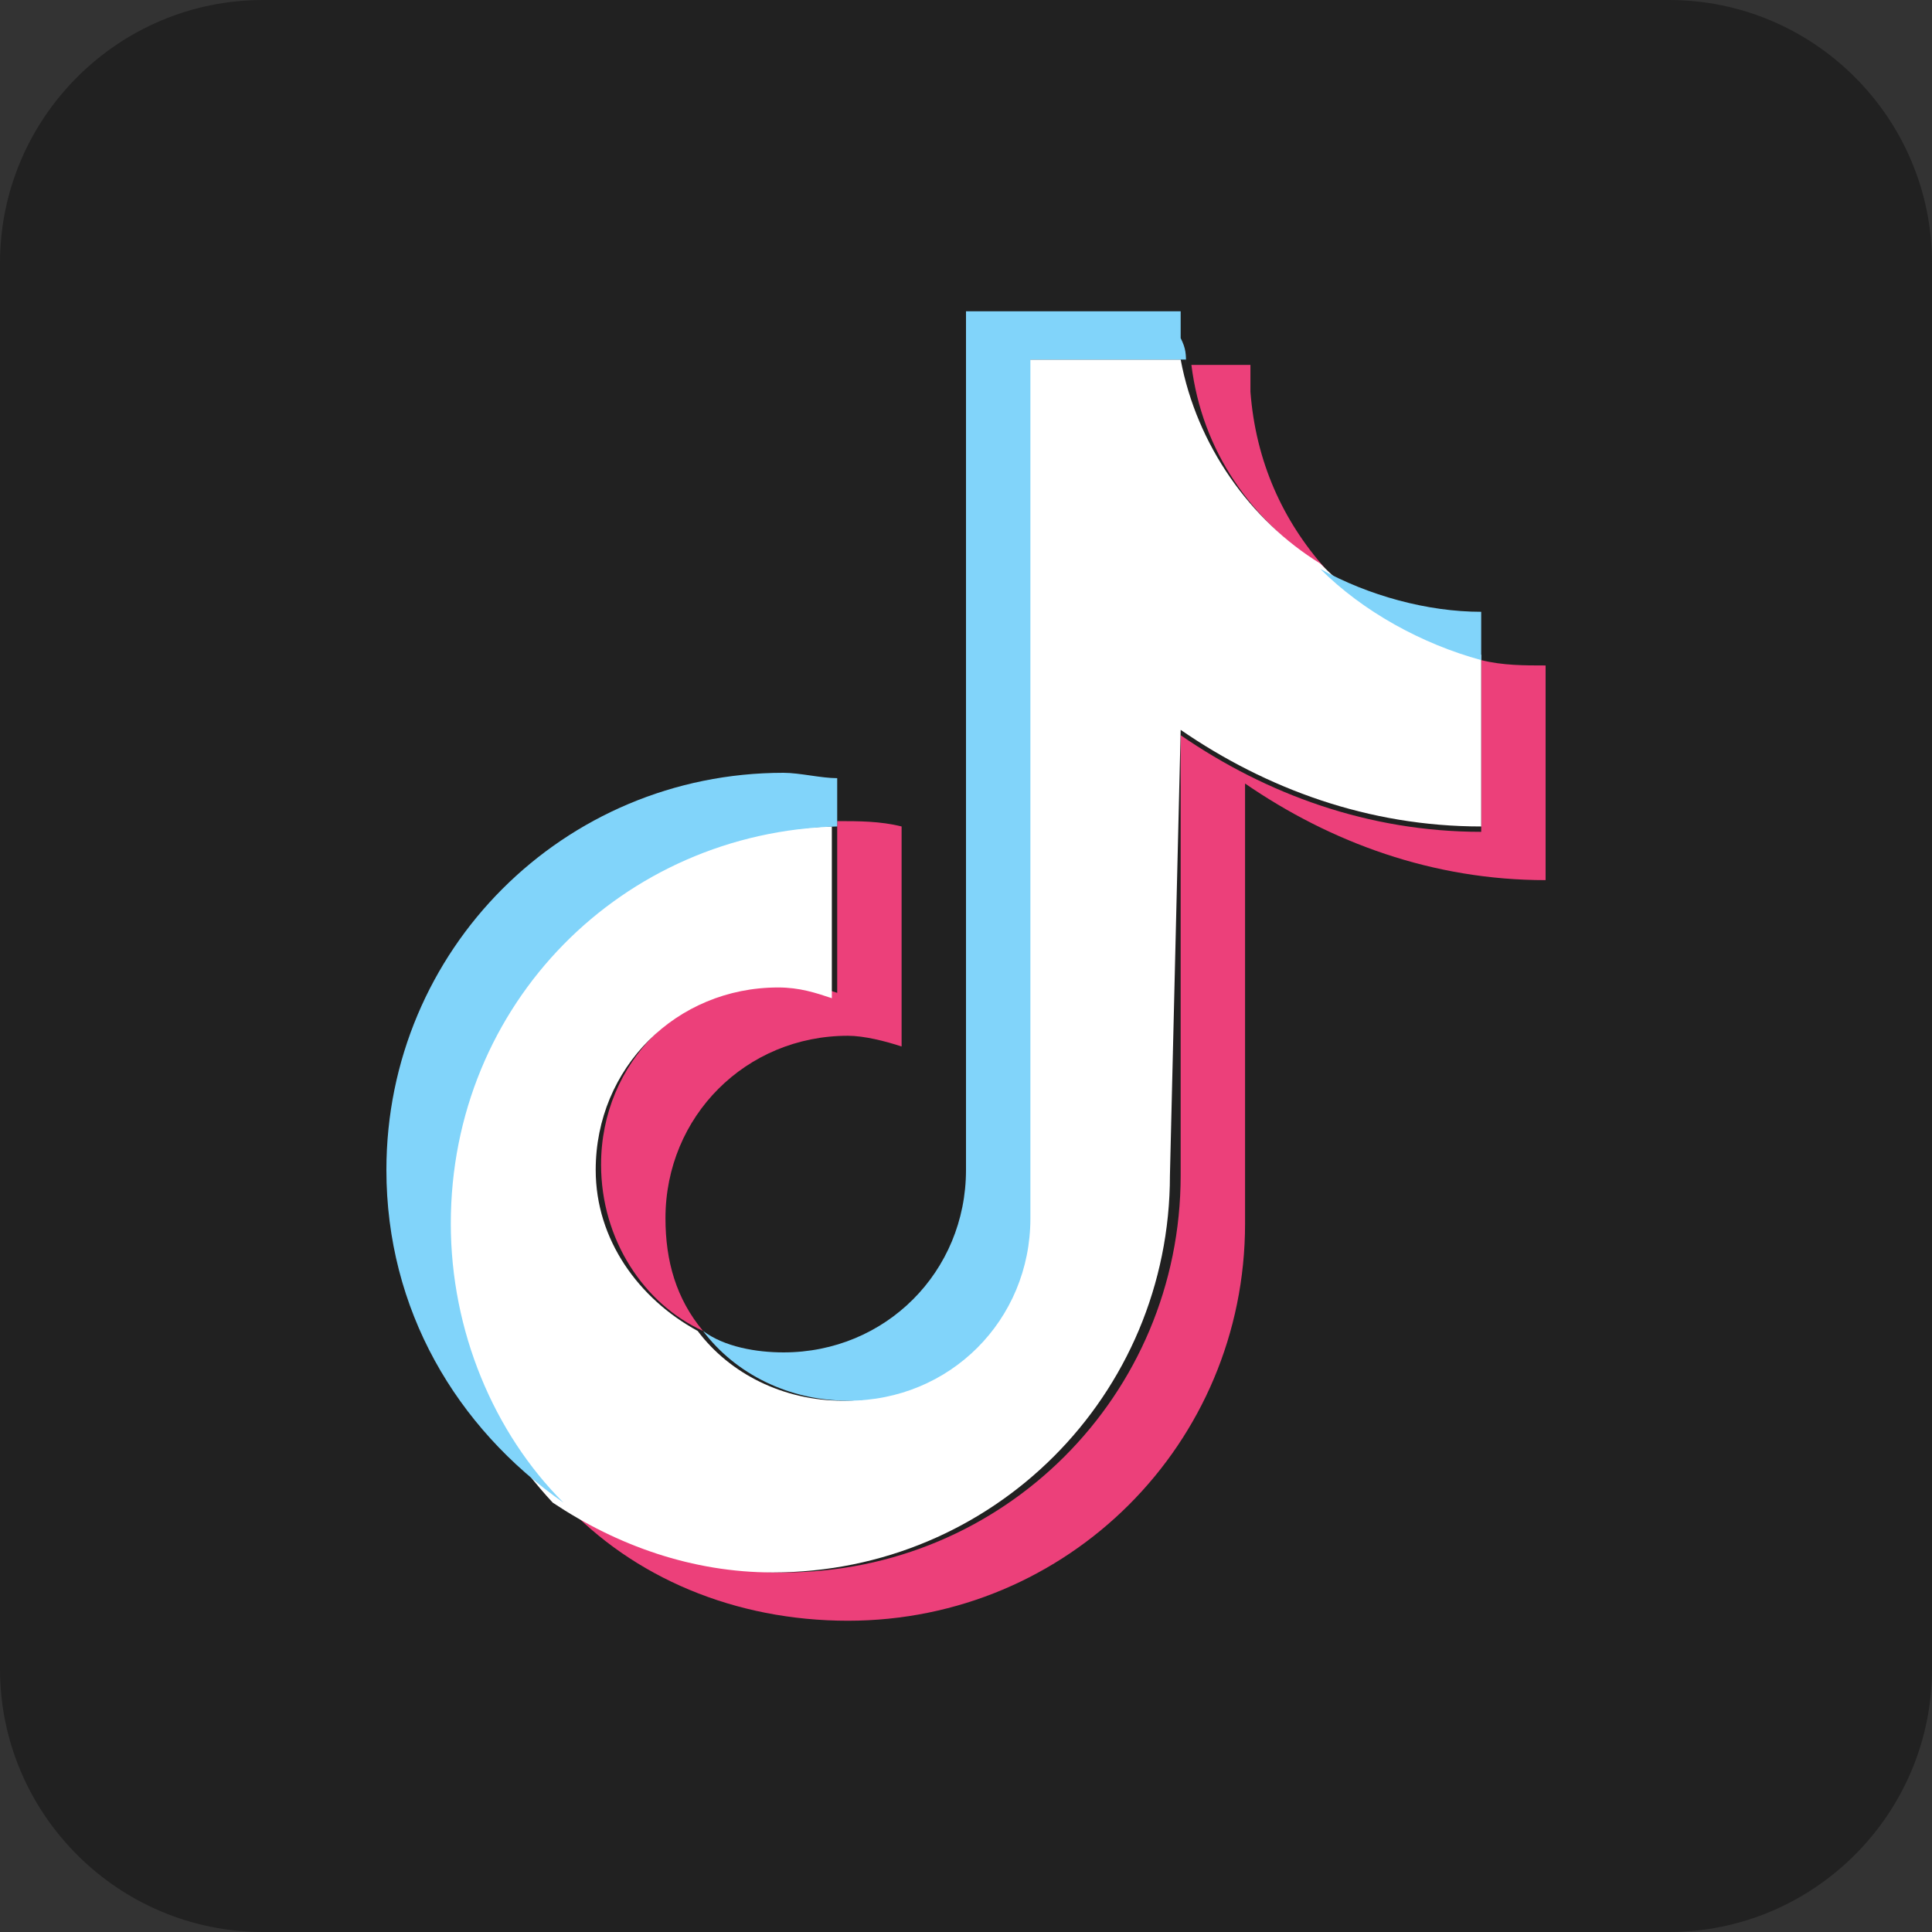
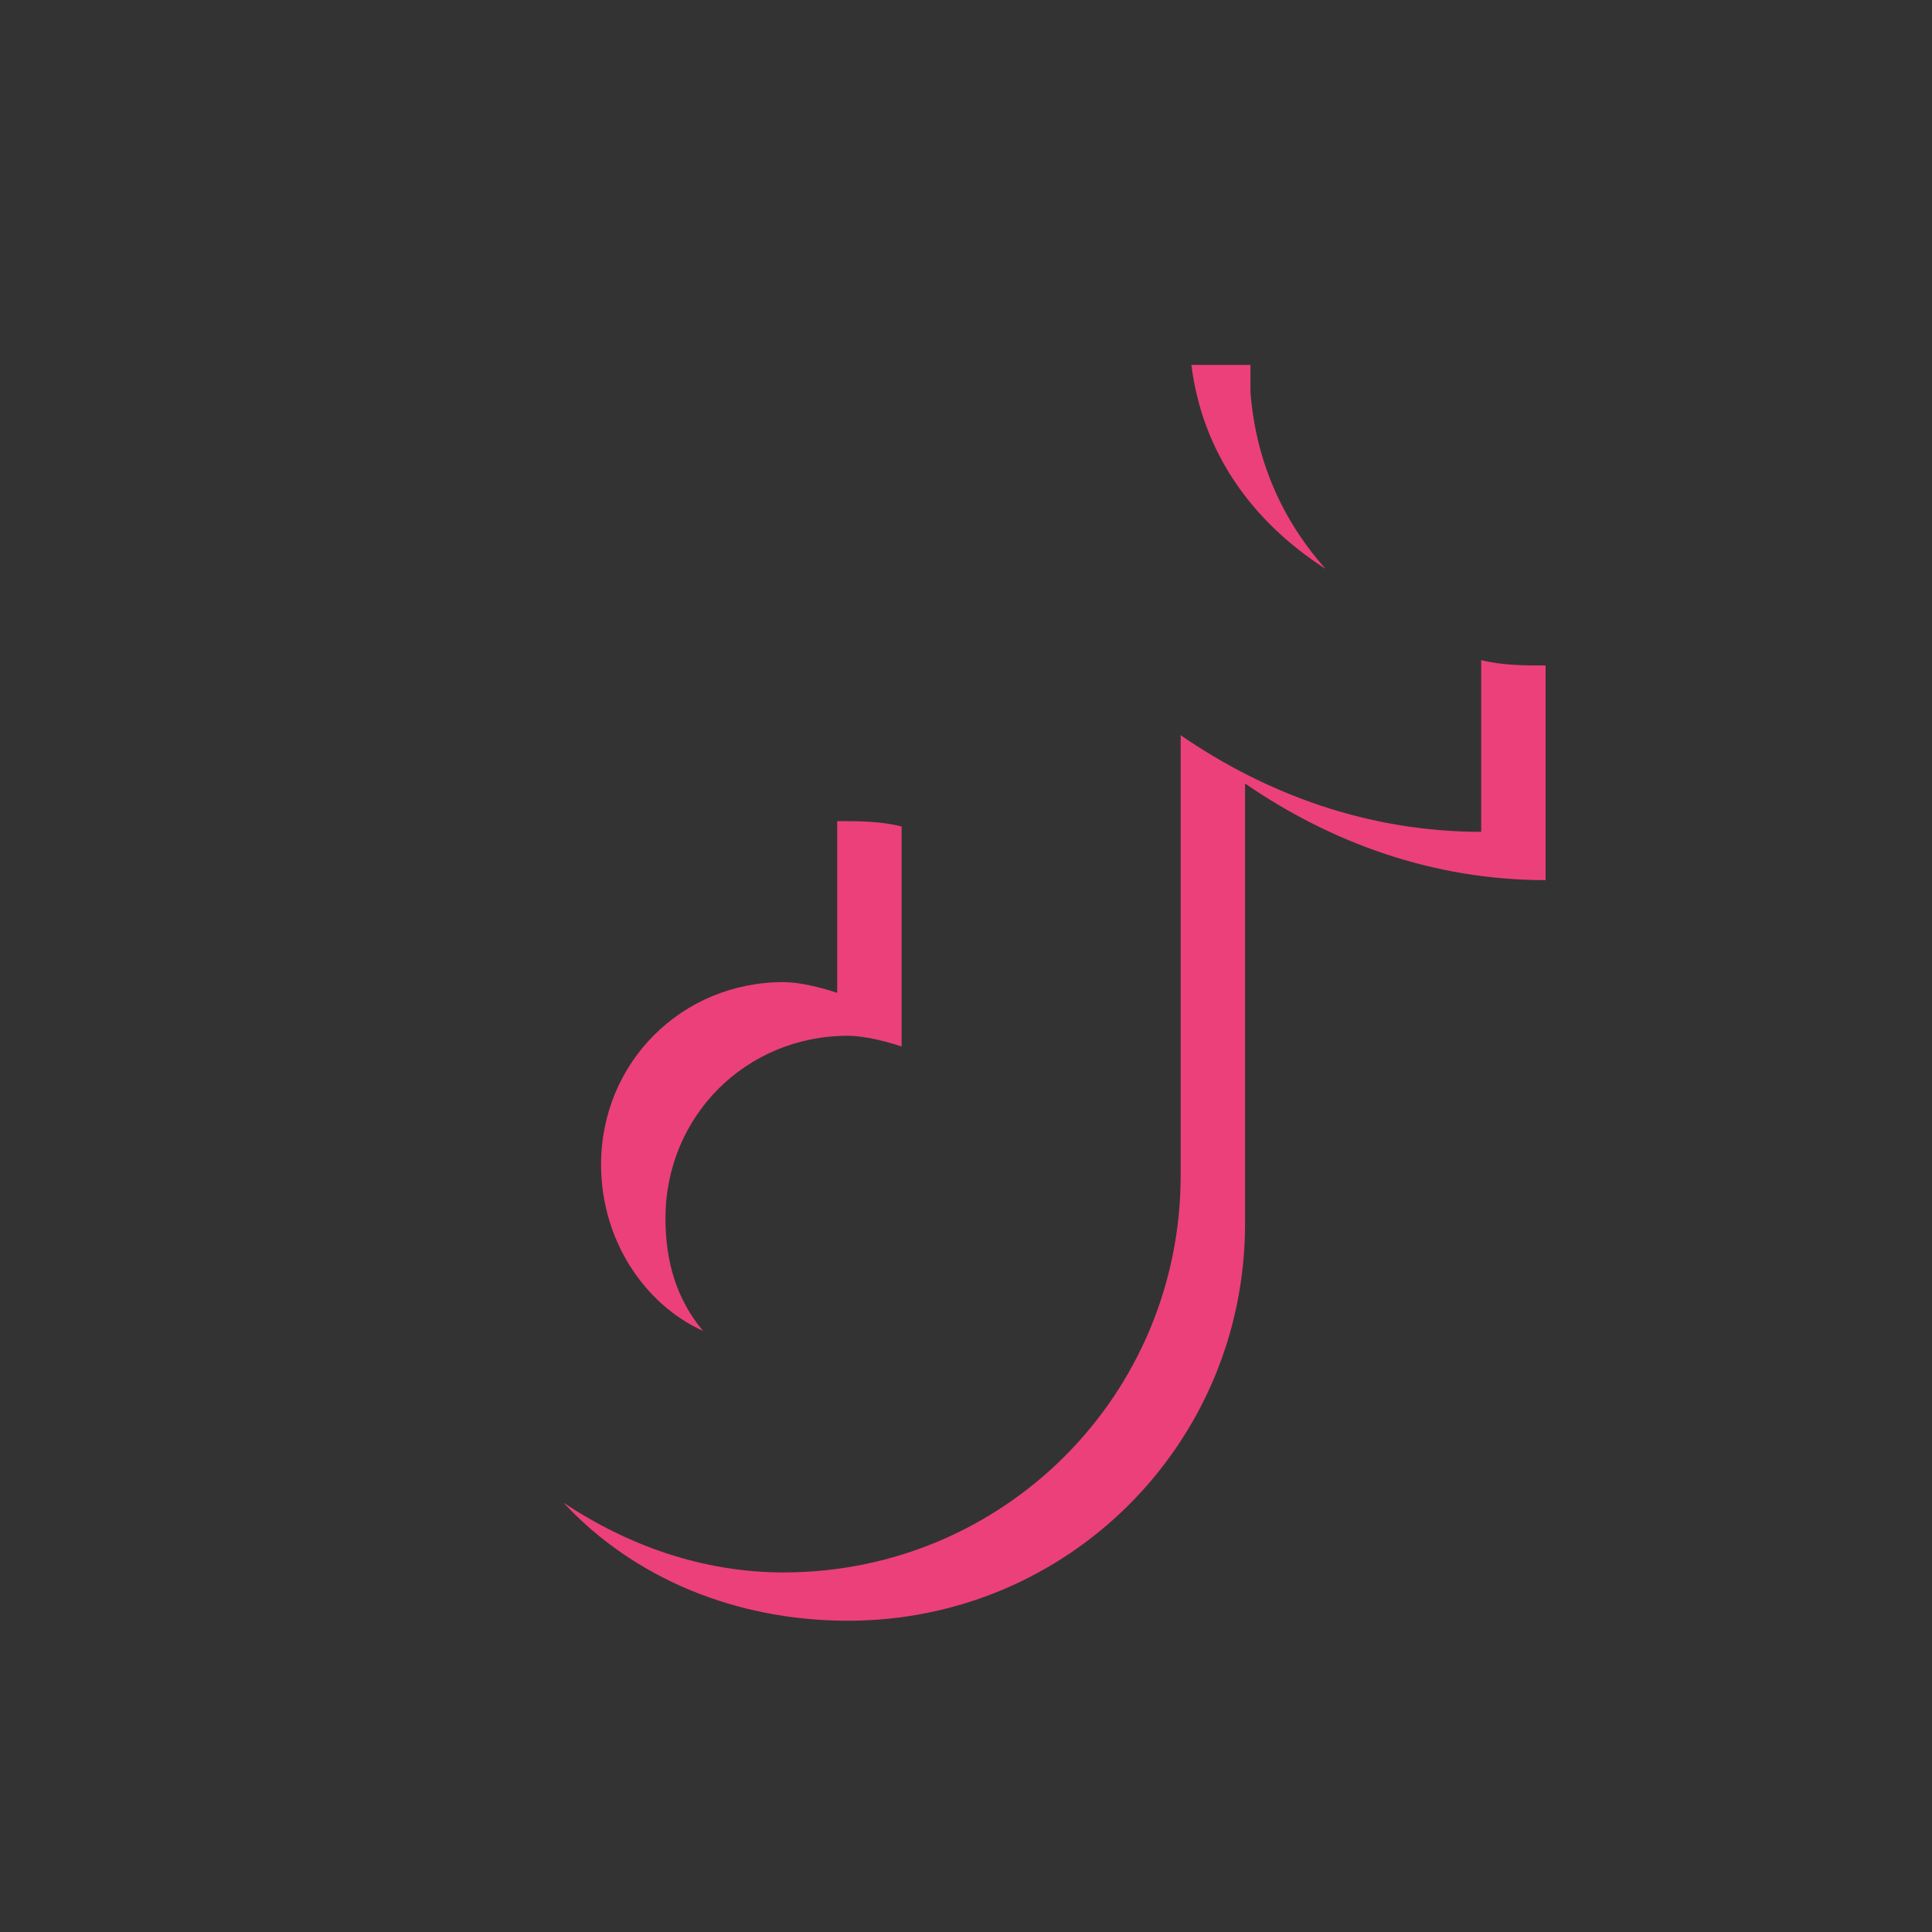
<svg xmlns="http://www.w3.org/2000/svg" version="1.1" id="Capa_1" x="0px" y="0px" viewBox="0 0 36 36" style="enable-background:new 0 0 36 36;" xml:space="preserve">
  <rect x="0" y="0" width="36" height="36" fill="#333333" stroke="none" />
  <style type="text/css">
	.st0{fill-rule:evenodd;clip-rule:evenodd;fill:#212121;}
	.st1{fill-rule:evenodd;clip-rule:evenodd;fill:#EC407A;}
	.st2{fill-rule:evenodd;clip-rule:evenodd;fill:#FFFFFF;}
	.st3{fill-rule:evenodd;clip-rule:evenodd;fill:#81D4FA;}
</style>
-   <path class="st0" d="M4.9,0h26.2C33.8,0,36,2.2,36,4.9v26.2c0,2.7-2.2,4.9-4.9,4.9H4.9C2.2,36,0,33.8,0,31.1V4.9C0,2.2,2.2,0,4.9,0z  " />
  <path class="st1" d="M23.2,14.6c1.6,1.1,3.5,1.8,5.6,1.8v-4c-0.4,0-0.8,0-1.2-0.1v3.2c-2.1,0-4-0.7-5.6-1.8v8.2  c0,4.1-3.3,7.4-7.4,7.4c-1.5,0-2.9-0.5-4.1-1.3c1.3,1.4,3.2,2.2,5.3,2.2c4.1,0,7.4-3.3,7.4-7.4V14.6L23.2,14.6z M24.7,10.6  c-0.8-0.9-1.3-2-1.4-3.3V6.8h-1.1C22.4,8.4,23.3,9.7,24.7,10.6L24.7,10.6z M13.1,24.8c-0.5-0.6-0.7-1.3-0.7-2.1  c0-1.9,1.5-3.4,3.4-3.4c0.3,0,0.7,0.1,1,0.2v-4.1c-0.4-0.1-0.8-0.1-1.2-0.1v3.2c-0.3-0.1-0.7-0.2-1-0.2c-1.9,0-3.4,1.5-3.4,3.4  C11.2,23.1,12,24.3,13.1,24.8z" />
-   <path class="st2" d="M22,13.6c1.6,1.1,3.5,1.8,5.6,1.8v-3.2c-1.2-0.2-2.2-0.9-3-1.7c-1.3-0.8-2.3-2.2-2.6-3.8h-2.9v16  c0,1.9-1.5,3.4-3.4,3.4c-1.1,0-2.1-0.5-2.7-1.3c-1.1-0.6-1.9-1.7-1.9-3c0-1.9,1.5-3.4,3.4-3.4c0.4,0,0.7,0.1,1,0.2v-3.2  c-4,0.1-7.3,3.4-7.3,7.4c0,2,0.8,3.8,2.1,5.2c1.2,0.8,2.6,1.3,4.1,1.3c4.1,0,7.4-3.3,7.4-7.4L22,13.6L22,13.6z" />
-   <path class="st3" d="M27.6,12.3v-0.9c-1,0-2.1-0.3-3-0.8C25.4,11.4,26.5,12,27.6,12.3z M22.1,6.8c0-0.2,0-0.3-0.1-0.5V5.8h-4v16  c0,1.9-1.5,3.4-3.4,3.4c-0.5,0-1.1-0.1-1.5-0.4c0.6,0.8,1.6,1.3,2.7,1.3c1.9,0,3.4-1.5,3.4-3.4v-16H22.1z M15.6,15.4v-0.9  c-0.3,0-0.7-0.1-1-0.1c-4.1,0-7.4,3.3-7.4,7.4c0,2.6,1.3,4.8,3.3,6.2c-1.3-1.3-2.1-3.2-2.1-5.2C8.4,18.7,11.6,15.5,15.6,15.4z" />
</svg>